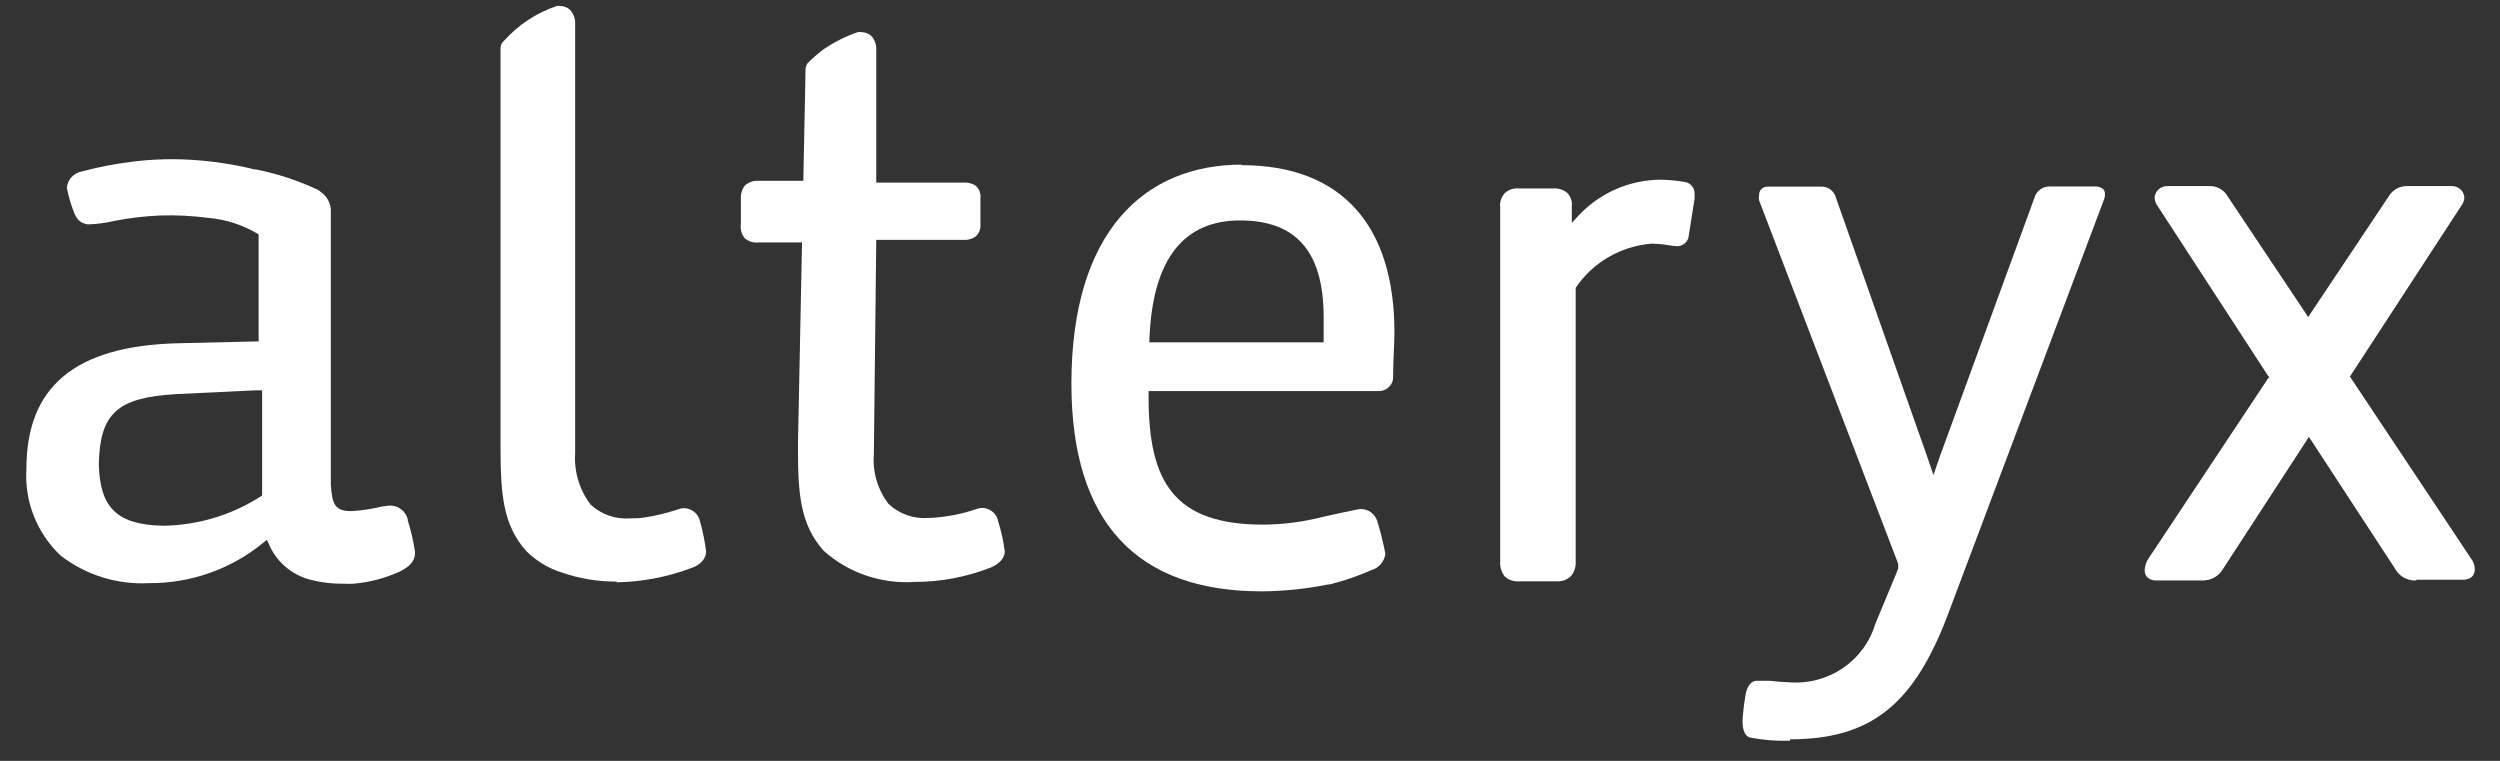
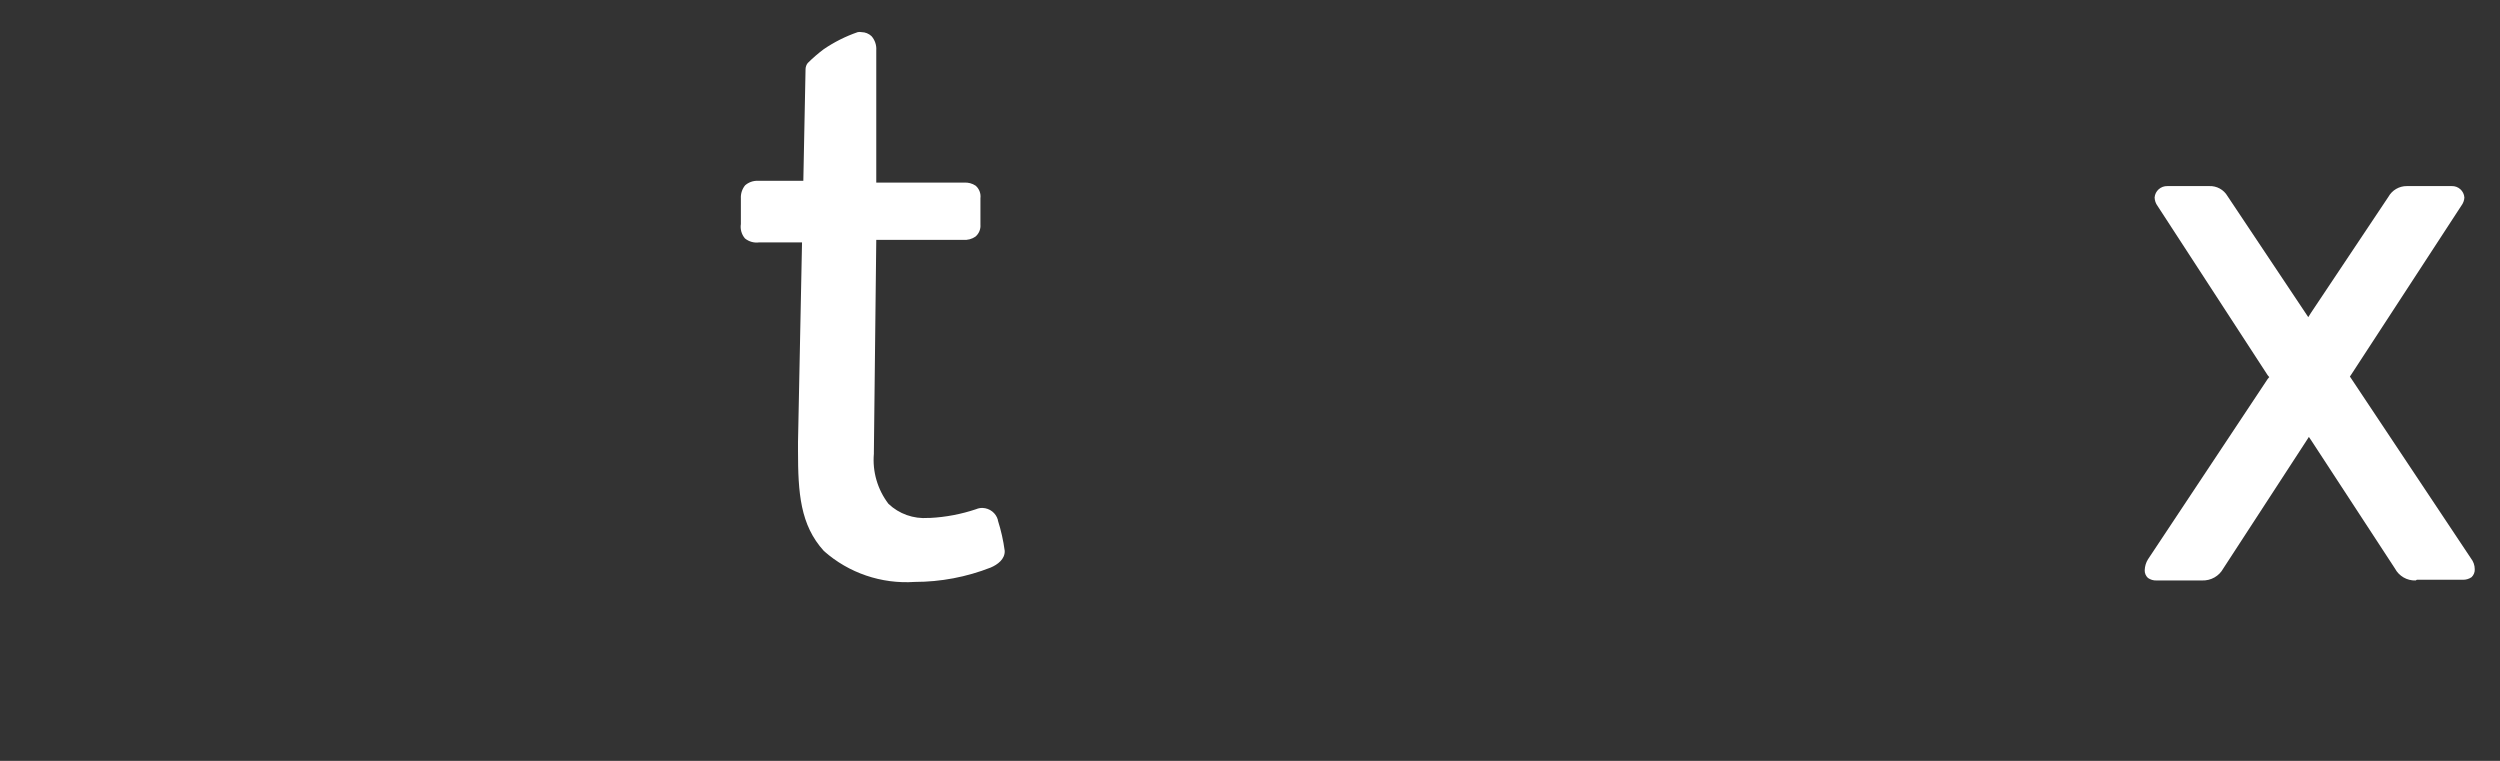
<svg xmlns="http://www.w3.org/2000/svg" width="69" height="21" viewBox="0 0 69 21" fill="none">
  <rect x="0" y="0" width="69" height="21" fill="#333333" stroke="none" />
-   <path d="M11.255 14.335C11.198 14.105 10.987 13.946 10.748 13.953L10.546 13.979C10.286 14.044 10.021 14.085 9.755 14.104C9.248 14.129 9.167 13.933 9.131 13.376V5.777C9.116 5.599 9.028 5.434 8.888 5.321L8.837 5.285C8.821 5.271 8.804 5.258 8.786 5.245C8.242 4.988 7.668 4.798 7.077 4.678H7.037C6.3 4.497 5.545 4.401 4.785 4.393C4.447 4.393 4.108 4.411 3.771 4.448C3.258 4.505 2.749 4.601 2.25 4.734C2.03 4.777 1.865 4.959 1.845 5.18C1.882 5.38 1.937 5.576 2.007 5.767C2.108 6.078 2.22 6.153 2.418 6.193C2.665 6.187 2.912 6.155 3.153 6.098C3.567 6.016 3.988 5.966 4.41 5.948C4.856 5.933 5.302 5.955 5.744 6.013C6.238 6.054 6.716 6.211 7.138 6.469V9.424H7.047L4.902 9.474C2.037 9.549 0.729 10.698 0.729 12.94C0.671 13.836 1.016 14.712 1.672 15.333C2.367 15.871 3.235 16.142 4.116 16.095C5.27 16.102 6.39 15.704 7.275 14.972L7.366 14.901L7.417 15.007C7.626 15.511 8.068 15.884 8.604 16.01C8.895 16.082 9.196 16.116 9.496 16.11C9.585 16.116 9.675 16.116 9.765 16.11C10.196 16.072 10.618 15.961 11.012 15.784C11.276 15.659 11.469 15.503 11.453 15.227C11.41 14.935 11.344 14.646 11.255 14.365M7.235 13.673L7.194 13.703L7.154 13.728C6.36 14.226 5.442 14.498 4.501 14.51C3.224 14.485 2.757 14.008 2.727 12.815C2.757 11.41 3.234 10.979 4.831 10.879L7.042 10.773H7.235V13.673Z" fill="white" />
-   <path d="M42.947 16.045H41.902C41.763 16.052 41.627 16.001 41.527 15.905C41.437 15.789 41.394 15.644 41.405 15.499V5.727C41.387 5.578 41.437 5.43 41.542 5.321C41.644 5.234 41.777 5.19 41.912 5.201H42.857C42.994 5.189 43.13 5.228 43.241 5.311C43.344 5.405 43.395 5.54 43.382 5.677V5.933V6.154L43.528 5.993C44.121 5.335 44.967 4.958 45.855 4.96C46.077 4.965 46.299 4.987 46.517 5.025C46.675 5.059 46.782 5.202 46.769 5.361C46.773 5.405 46.773 5.448 46.769 5.492L46.611 6.495C46.603 6.656 46.47 6.784 46.308 6.796C46.218 6.793 46.133 6.783 46.043 6.766C45.889 6.74 45.736 6.727 45.578 6.725C44.732 6.794 43.959 7.243 43.489 7.944V15.499C43.498 15.642 43.455 15.783 43.361 15.895C43.263 15.996 43.126 16.05 42.981 16.045" fill="white" />
-   <path d="M34.272 4.544C31.59 4.544 29.571 6.389 29.571 10.588C29.571 14.435 31.392 16.321 34.819 16.321C35.426 16.318 36.031 16.256 36.625 16.136C36.721 16.136 36.822 16.091 36.919 16.071C37.234 15.982 37.542 15.871 37.842 15.739C38.052 15.68 38.208 15.503 38.237 15.288C38.178 14.978 38.102 14.672 38.009 14.37C37.943 14.177 37.759 14.047 37.552 14.049C37.487 14.049 36.569 14.25 36.513 14.265C35.975 14.404 35.421 14.476 34.865 14.48C32.426 14.48 31.701 13.327 31.701 10.969V10.794H38.085C38.275 10.78 38.429 10.635 38.45 10.448C38.447 10.421 38.447 10.394 38.45 10.367C38.45 9.951 38.486 9.514 38.486 9.168C38.486 6.254 37.056 4.559 34.267 4.559M36.508 9.449H31.721C31.788 7.062 32.736 6.084 34.226 6.084C35.717 6.084 36.533 6.881 36.533 8.757C36.533 8.903 36.533 9.259 36.533 9.449" fill="white" />
-   <path d="M49.409 20.445H49.336C48.995 20.451 48.657 20.423 48.32 20.36C48.14 20.33 48.068 20.089 48.102 19.758C48.119 19.558 48.145 19.359 48.179 19.161C48.23 18.906 48.354 18.79 48.482 18.79H48.627H48.858C49.029 18.812 49.195 18.825 49.366 18.83C50.451 18.923 51.45 18.25 51.758 17.22L52.334 15.836L52.39 15.69V15.63V15.56L48.55 5.528C48.542 5.484 48.542 5.44 48.55 5.397C48.546 5.333 48.568 5.271 48.61 5.222C48.657 5.176 48.721 5.15 48.79 5.151H50.242C50.43 5.137 50.6 5.248 50.66 5.422L53.193 12.611L53.364 13.112L53.535 12.611L56.144 5.477C56.191 5.287 56.358 5.151 56.558 5.147H57.81C57.886 5.141 57.968 5.162 58.032 5.207C58.079 5.243 58.1 5.299 58.096 5.357C58.1 5.421 58.083 5.484 58.057 5.542L53.774 16.929C52.834 19.437 51.651 20.405 49.4 20.405" fill="white" />
  <path d="M66.672 16.021C66.433 16.029 66.211 15.9 66.1 15.69L63.806 12.179L63.725 12.059L63.648 12.179L61.363 15.69C61.248 15.901 61.022 16.029 60.778 16.021H59.518C59.433 16.024 59.352 15.999 59.283 15.951C59.224 15.897 59.19 15.817 59.194 15.735C59.198 15.63 59.228 15.528 59.283 15.439L62.589 10.458L62.632 10.408L62.589 10.358L59.548 5.683C59.497 5.615 59.471 5.535 59.467 5.452C59.48 5.27 59.638 5.13 59.822 5.136H60.975C61.18 5.127 61.376 5.234 61.479 5.412L63.631 8.637L63.708 8.753L63.781 8.637L65.92 5.432C66.023 5.248 66.219 5.134 66.429 5.136H67.663C67.847 5.128 68.005 5.268 68.017 5.452C68.013 5.532 67.983 5.61 67.936 5.673L64.891 10.343L64.857 10.393L64.891 10.443L68.197 15.409C68.265 15.495 68.303 15.601 68.303 15.71C68.308 15.793 68.274 15.874 68.214 15.931C68.141 15.98 68.056 16.005 67.97 16.001H66.706L66.672 16.021Z" fill="white" />
-   <path d="M17.025 16.052C16.507 16.055 15.993 15.97 15.504 15.801C15.136 15.686 14.802 15.485 14.53 15.214C13.881 14.502 13.821 13.619 13.815 12.456V1.309C13.822 1.238 13.856 1.171 13.912 1.124C14.305 0.685 14.806 0.355 15.367 0.166C15.397 0.159 15.428 0.159 15.459 0.166C15.562 0.165 15.663 0.205 15.737 0.276C15.834 0.383 15.884 0.524 15.874 0.668V12.511C15.841 13.017 15.992 13.519 16.3 13.925C16.594 14.2 16.992 14.339 17.395 14.307C17.512 14.307 17.644 14.307 17.801 14.281C18.109 14.232 18.413 14.158 18.709 14.061C18.766 14.037 18.828 14.024 18.891 14.026C19.089 14.035 19.258 14.168 19.312 14.356C19.392 14.638 19.451 14.925 19.489 15.214C19.489 15.445 19.297 15.601 19.099 15.671C18.434 15.924 17.728 16.06 17.015 16.072" fill="white" />
  <path d="M27.542 14.35C27.489 14.159 27.316 14.025 27.116 14.019C27.055 14.018 26.995 14.03 26.939 14.054C26.529 14.192 26.103 14.273 25.671 14.295H25.62C25.214 14.326 24.813 14.184 24.52 13.904C24.219 13.508 24.076 13.017 24.119 12.524V12.484L24.185 6.62H26.588C26.708 6.63 26.826 6.598 26.923 6.53C27.02 6.448 27.071 6.324 27.06 6.199V5.471C27.077 5.342 27.027 5.212 26.928 5.125C26.834 5.062 26.722 5.032 26.609 5.04H24.185V1.388C24.195 1.246 24.148 1.105 24.053 0.997C23.979 0.928 23.882 0.888 23.779 0.887C23.744 0.88 23.708 0.88 23.673 0.887C23.34 1.002 23.025 1.16 22.735 1.358C22.579 1.475 22.432 1.602 22.294 1.739C22.254 1.789 22.233 1.851 22.233 1.915L22.172 4.99H20.915C20.786 4.986 20.661 5.031 20.565 5.115C20.482 5.217 20.441 5.346 20.448 5.476V6.184C20.426 6.325 20.467 6.47 20.56 6.58C20.67 6.67 20.813 6.71 20.955 6.69H22.136L22.025 12.203V12.439C22.025 13.607 22.086 14.49 22.74 15.208C23.424 15.815 24.328 16.123 25.245 16.061C25.964 16.061 26.676 15.926 27.344 15.664C27.532 15.584 27.739 15.434 27.73 15.203C27.692 14.918 27.629 14.638 27.542 14.365" fill="white" />
</svg>